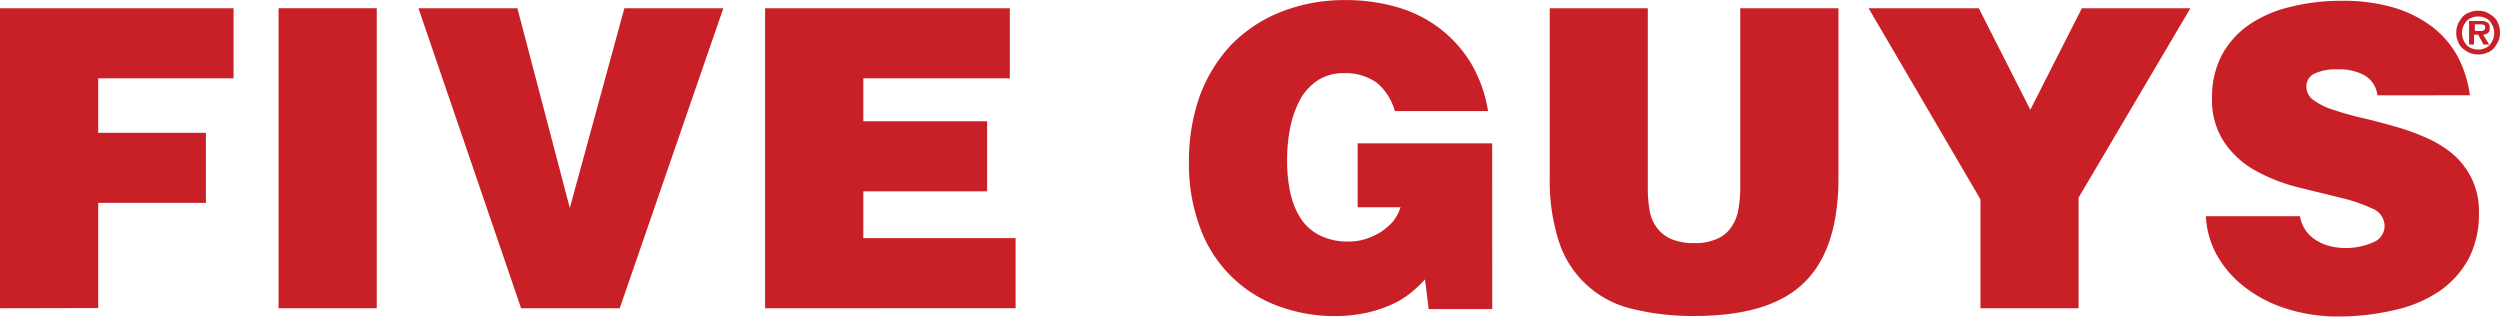
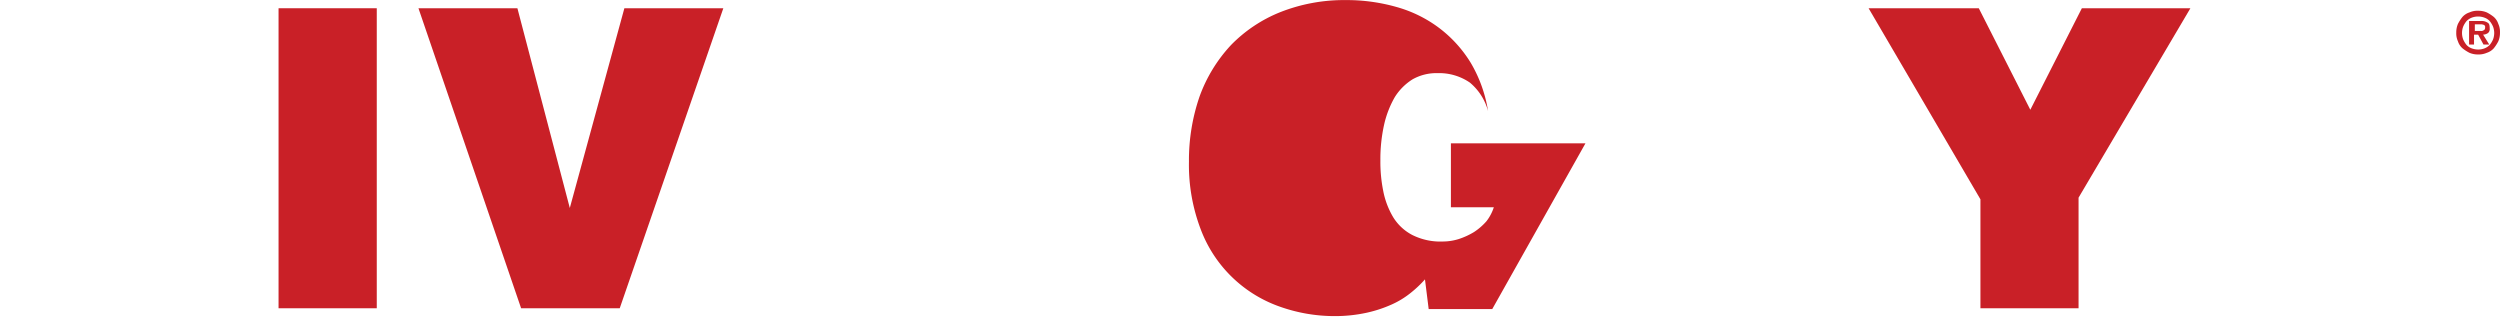
<svg xmlns="http://www.w3.org/2000/svg" id="Layer_2" data-name="Layer 2" width="121.269" height="15.354" viewBox="0 0 121.269 15.354">
  <g id="Group_14" data-name="Group 14" transform="translate(0 0)">
    <g id="Group_12" data-name="Group 12">
-       <path id="Path_62" data-name="Path 62" d="M8,21.853V7.3H19.33v3.4H12.764v2.642h5.225v3.4H12.764v5.1Z" transform="translate(-8 -6.9)" fill="#c92027" />
      <path id="Path_63" data-name="Path 63" d="M75.5,21.853V7.3h4.764V21.853Z" transform="translate(-61.988 -6.9)" fill="#c92027" />
      <path id="Path_64" data-name="Path 64" d="M109.4,7.3h4.8l2.542,9.689L119.389,7.3h4.8l-5.025,14.553h-4.784Z" transform="translate(-89.102 -6.9)" fill="#c92027" />
-       <path id="Path_65" data-name="Path 65" d="M193.4,21.853V7.3h11.871v3.4h-7.106v2.082h6.005v3.4h-6.005V18.45h7.387v3.4Z" transform="translate(-156.287 -6.9)" fill="#c92027" />
-       <path id="Path_66" data-name="Path 66" d="M310.813,20.293H307.73l-.18-1.441a5.543,5.543,0,0,1-.7.661,4.183,4.183,0,0,1-.921.56,6.241,6.241,0,0,1-1.221.4,7.151,7.151,0,0,1-1.541.16,7.92,7.92,0,0,1-2.662-.46,6.337,6.337,0,0,1-3.823-3.723,8.771,8.771,0,0,1-.581-3.3,9.476,9.476,0,0,1,.52-3.183,7.279,7.279,0,0,1,1.521-2.482,6.929,6.929,0,0,1,2.4-1.6,8.427,8.427,0,0,1,3.183-.581,8.817,8.817,0,0,1,2.462.34,6.215,6.215,0,0,1,2.062,1.021,6.114,6.114,0,0,1,1.521,1.682,6.655,6.655,0,0,1,.841,2.342h-4.524a2.715,2.715,0,0,0-.881-1.381,2.622,2.622,0,0,0-1.561-.46,2.35,2.35,0,0,0-1.221.3,2.717,2.717,0,0,0-.861.861,4.805,4.805,0,0,0-.52,1.341,7.761,7.761,0,0,0-.18,1.742,7.153,7.153,0,0,0,.14,1.481,3.94,3.94,0,0,0,.48,1.261,2.382,2.382,0,0,0,.921.861,3.035,3.035,0,0,0,1.5.32,2.613,2.613,0,0,0,.761-.12,3.532,3.532,0,0,0,.741-.34,2.952,2.952,0,0,0,.6-.52,2.226,2.226,0,0,0,.36-.681h-2.082v-3.1h6.526Z" transform="translate(-238.428 -5.3)" fill="#c92027" />
-       <path id="Path_67" data-name="Path 67" d="M383.5,7.3h4.764v8.708a5.926,5.926,0,0,0,.08,1.041,1.942,1.942,0,0,0,.32.841,1.759,1.759,0,0,0,.681.581,2.76,2.76,0,0,0,1.181.22,2.483,2.483,0,0,0,1.081-.2,1.524,1.524,0,0,0,.681-.54,1.992,1.992,0,0,0,.36-.841,5.844,5.844,0,0,0,.1-1.081V7.3h4.764v8.227q0,3.483-1.682,5.1c-1.121,1.081-2.9,1.6-5.3,1.6a12.157,12.157,0,0,1-3-.34,4.889,4.889,0,0,1-3.563-3.223,9.6,9.6,0,0,1-.46-3.163V7.3Z" transform="translate(-308.333 -6.9)" fill="#c92027" />
+       <path id="Path_66" data-name="Path 66" d="M310.813,20.293H307.73l-.18-1.441a5.543,5.543,0,0,1-.7.661,4.183,4.183,0,0,1-.921.56,6.241,6.241,0,0,1-1.221.4,7.151,7.151,0,0,1-1.541.16,7.92,7.92,0,0,1-2.662-.46,6.337,6.337,0,0,1-3.823-3.723,8.771,8.771,0,0,1-.581-3.3,9.476,9.476,0,0,1,.52-3.183,7.279,7.279,0,0,1,1.521-2.482,6.929,6.929,0,0,1,2.4-1.6,8.427,8.427,0,0,1,3.183-.581,8.817,8.817,0,0,1,2.462.34,6.215,6.215,0,0,1,2.062,1.021,6.114,6.114,0,0,1,1.521,1.682,6.655,6.655,0,0,1,.841,2.342a2.715,2.715,0,0,0-.881-1.381,2.622,2.622,0,0,0-1.561-.46,2.35,2.35,0,0,0-1.221.3,2.717,2.717,0,0,0-.861.861,4.805,4.805,0,0,0-.52,1.341,7.761,7.761,0,0,0-.18,1.742,7.153,7.153,0,0,0,.14,1.481,3.94,3.94,0,0,0,.48,1.261,2.382,2.382,0,0,0,.921.861,3.035,3.035,0,0,0,1.5.32,2.613,2.613,0,0,0,.761-.12,3.532,3.532,0,0,0,.741-.34,2.952,2.952,0,0,0,.6-.52,2.226,2.226,0,0,0,.36-.681h-2.082v-3.1h6.526Z" transform="translate(-238.428 -5.3)" fill="#c92027" />
      <path id="Path_68" data-name="Path 68" d="M470.989,21.853h-4.764V16.568L460.8,7.3h5.345l2.5,4.924,2.5-4.924h5.265l-5.425,9.188v5.365Z" transform="translate(-370.159 -6.9)" fill="#c92027" />
-       <path id="Path_69" data-name="Path 69" d="M550.827,10.084a1.288,1.288,0,0,0-.681-1,2.589,2.589,0,0,0-1.241-.26,2.485,2.485,0,0,0-1.161.22.669.669,0,0,0-.36.621.777.777,0,0,0,.36.661,3.172,3.172,0,0,0,.941.46,13.894,13.894,0,0,0,1.341.38c.5.12,1,.24,1.542.4a10.836,10.836,0,0,1,1.541.54,5.3,5.3,0,0,1,1.341.8,3.693,3.693,0,0,1,.941,1.2,3.6,3.6,0,0,1,.36,1.682,4.663,4.663,0,0,1-.5,2.222,4.543,4.543,0,0,1-1.4,1.561,6.249,6.249,0,0,1-2.162.921,11.843,11.843,0,0,1-2.742.32,8.161,8.161,0,0,1-2.6-.4,6.337,6.337,0,0,1-2-1.061,5.07,5.07,0,0,1-1.321-1.541,4.328,4.328,0,0,1-.52-1.862h4.564a1.665,1.665,0,0,0,.781,1.161,2.074,2.074,0,0,0,.641.28,2.955,2.955,0,0,0,.7.1,3.235,3.235,0,0,0,1.441-.28.853.853,0,0,0,.541-.8.916.916,0,0,0-.62-.841,7.276,7.276,0,0,0-1.541-.52c-.62-.16-1.3-.32-2.022-.5a8.477,8.477,0,0,1-2.022-.781,4.388,4.388,0,0,1-1.541-1.361,3.673,3.673,0,0,1-.621-2.242,4.272,4.272,0,0,1,.48-2.042A4.2,4.2,0,0,1,544.6,6.661a5.948,5.948,0,0,1,1.982-.861,9.9,9.9,0,0,1,2.522-.3,8.559,8.559,0,0,1,2.622.36,5.852,5.852,0,0,1,1.862.981A4.584,4.584,0,0,1,554.771,8.3a5.566,5.566,0,0,1,.541,1.782Z" transform="translate(-435.504 -5.46)" fill="#c92027" />
    </g>
    <g id="Group_13" data-name="Group 13" transform="translate(119.147 0.52)">
      <path id="Path_70" data-name="Path 70" d="M604.261,10.022a1.045,1.045,0,0,1-.42-.08,1.986,1.986,0,0,1-.34-.22.772.772,0,0,1-.22-.34.928.928,0,0,1-.08-.42,1.045,1.045,0,0,1,.08-.42,1.979,1.979,0,0,1,.22-.34.773.773,0,0,1,.34-.22.928.928,0,0,1,.42-.08,1.045,1.045,0,0,1,.42.08,1.978,1.978,0,0,1,.34.22.772.772,0,0,1,.22.34.929.929,0,0,1,.08.42,1.046,1.046,0,0,1-.08.42,1.984,1.984,0,0,1-.22.34.772.772,0,0,1-.34.22A.985.985,0,0,1,604.261,10.022Zm0-.24a.83.83,0,0,0,.32-.06.721.721,0,0,0,.24-.16,1.131,1.131,0,0,0,.16-.26.883.883,0,0,0,0-.641,1.131,1.131,0,0,0-.16-.26.634.634,0,0,0-.24-.16.884.884,0,0,0-.641,0,.72.72,0,0,0-.24.16,1.135,1.135,0,0,0-.16.26.884.884,0,0,0,0,.641,1.135,1.135,0,0,0,.16.26.634.634,0,0,0,.24.16A.907.907,0,0,0,604.261,9.782Zm.541-.24h-.28l-.26-.48h-.2v.48h-.24V8.4h.56a.536.536,0,0,1,.34.08c.08.04.1.14.1.28a.249.249,0,0,1-.08.22.429.429,0,0,1-.24.08Zm-.421-.661a.216.216,0,0,0,.16-.04c.04-.02.06-.06.06-.14,0-.04,0-.06-.02-.08s-.04-.04-.06-.04-.06-.02-.08-.02h-.34v.32Z" transform="translate(-603.2 -7.9)" fill="#c92027" />
    </g>
  </g>
</svg>